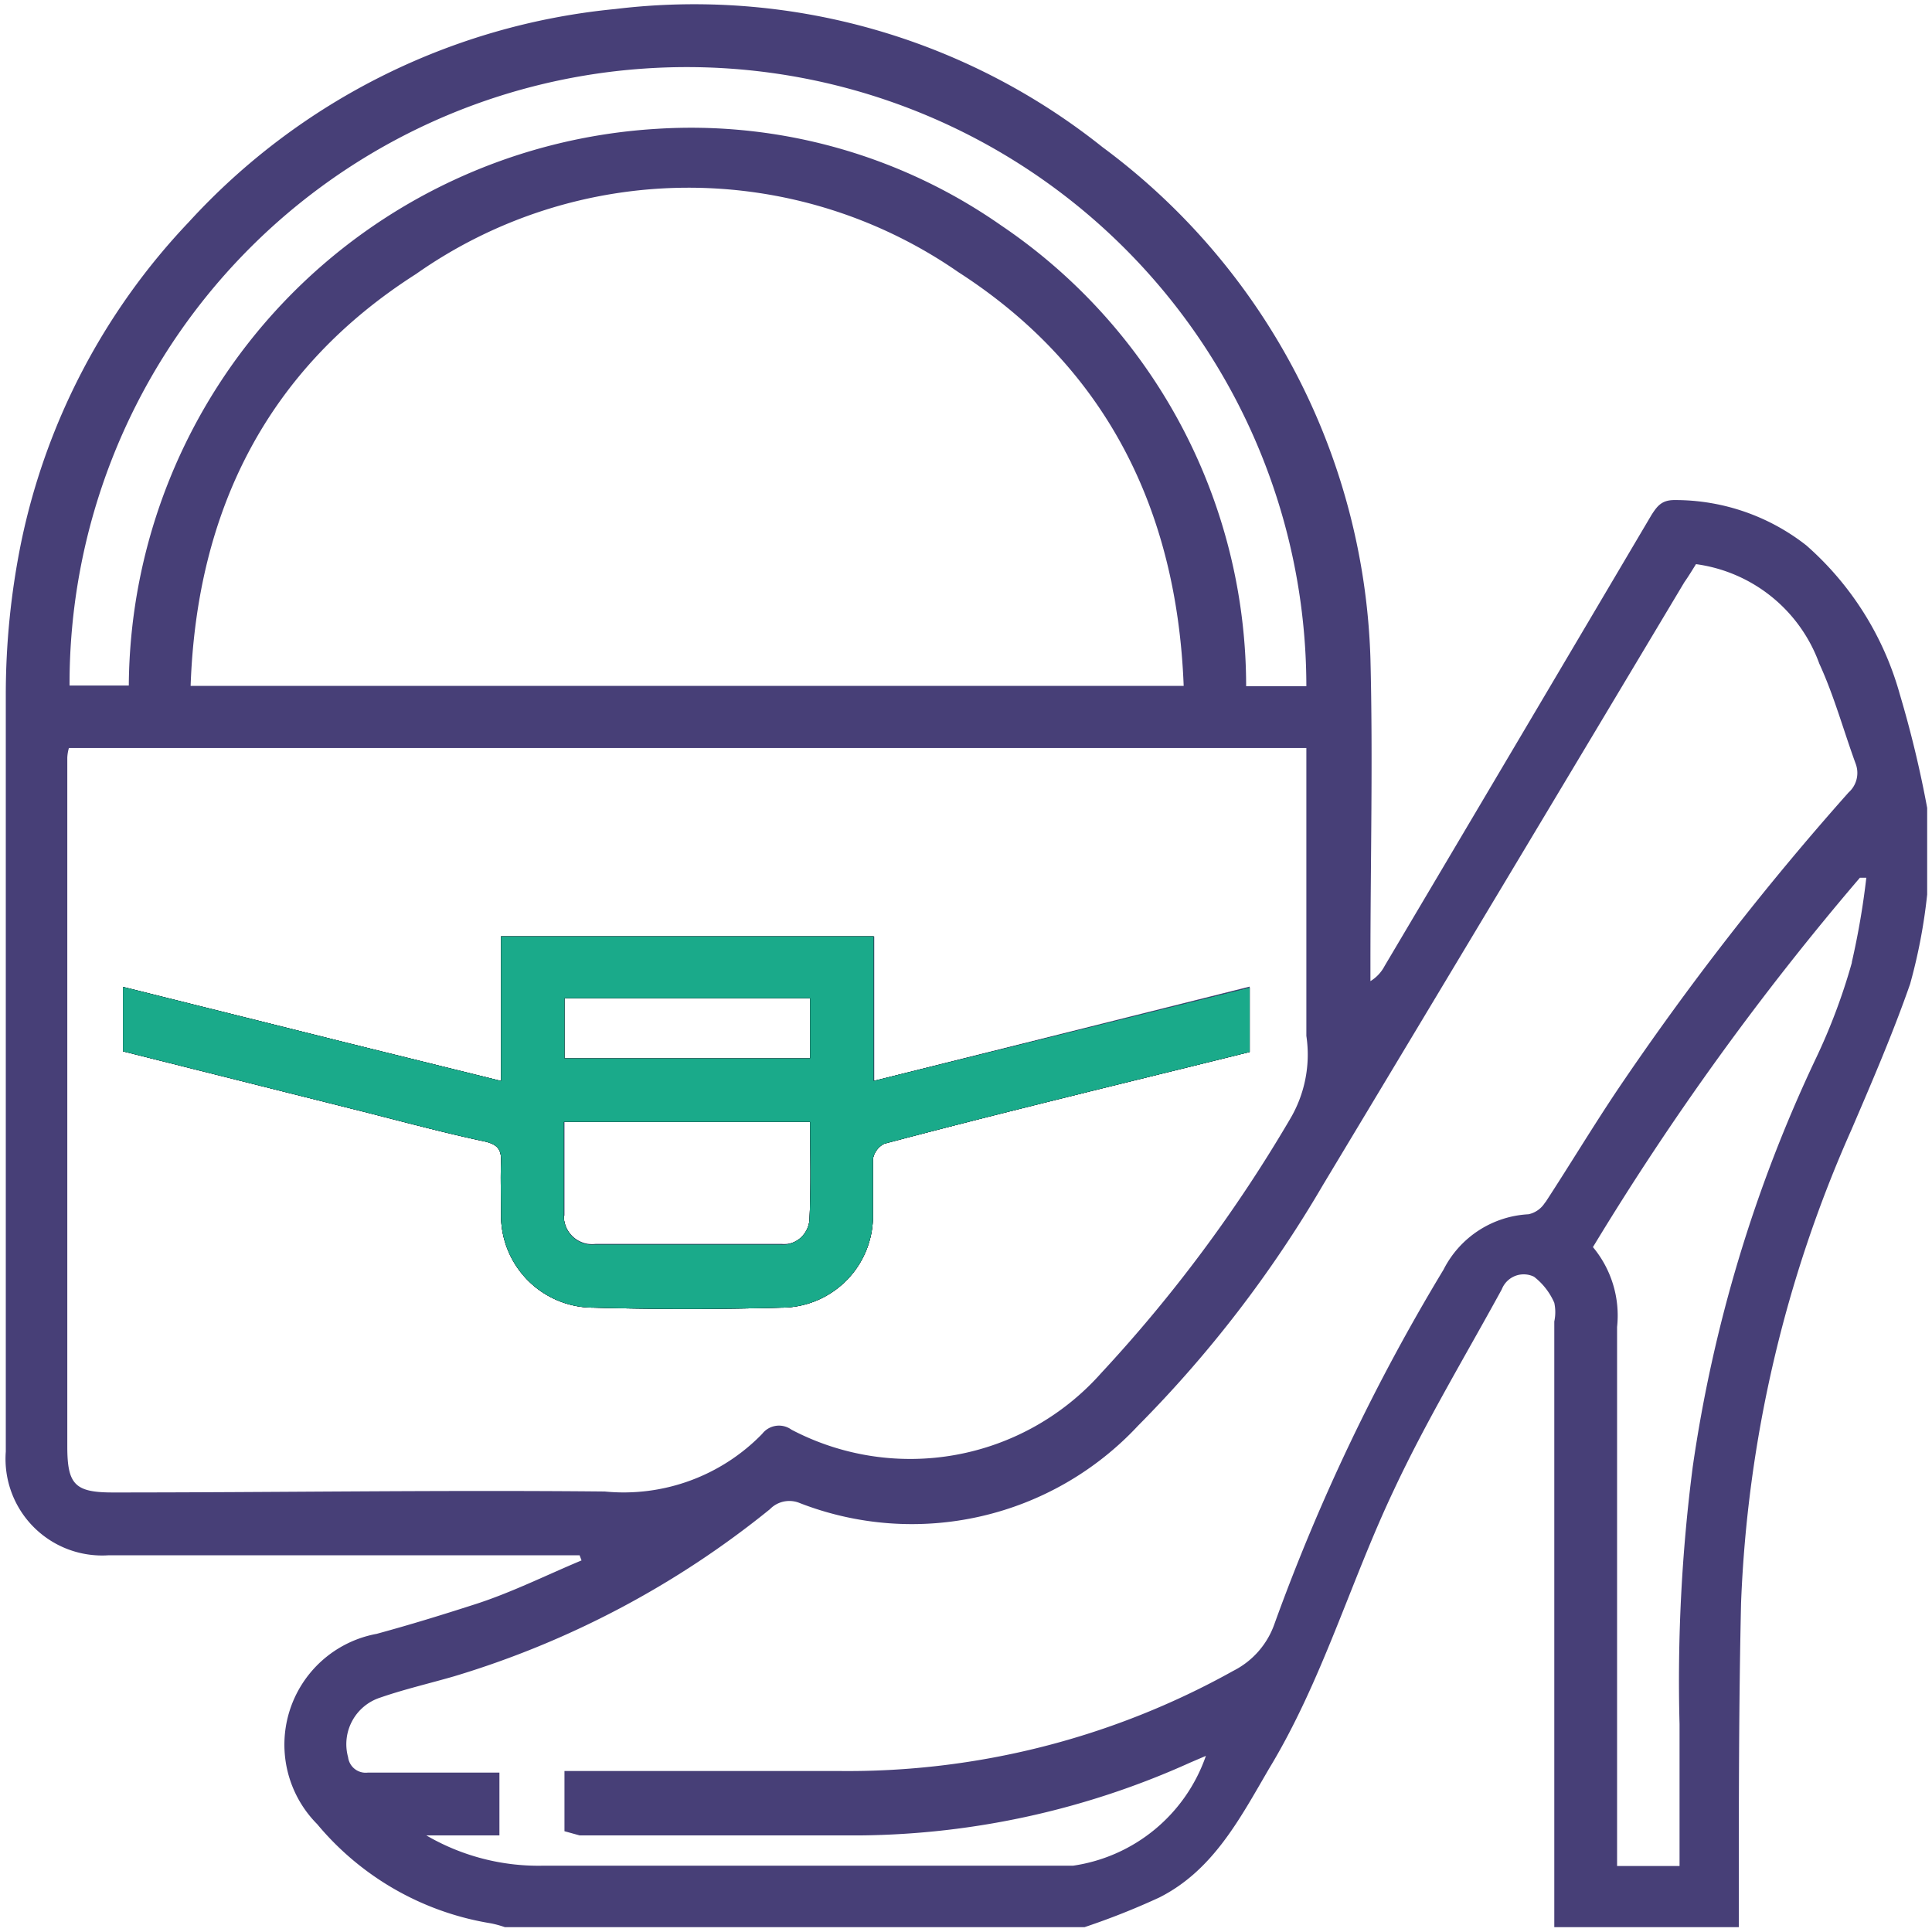
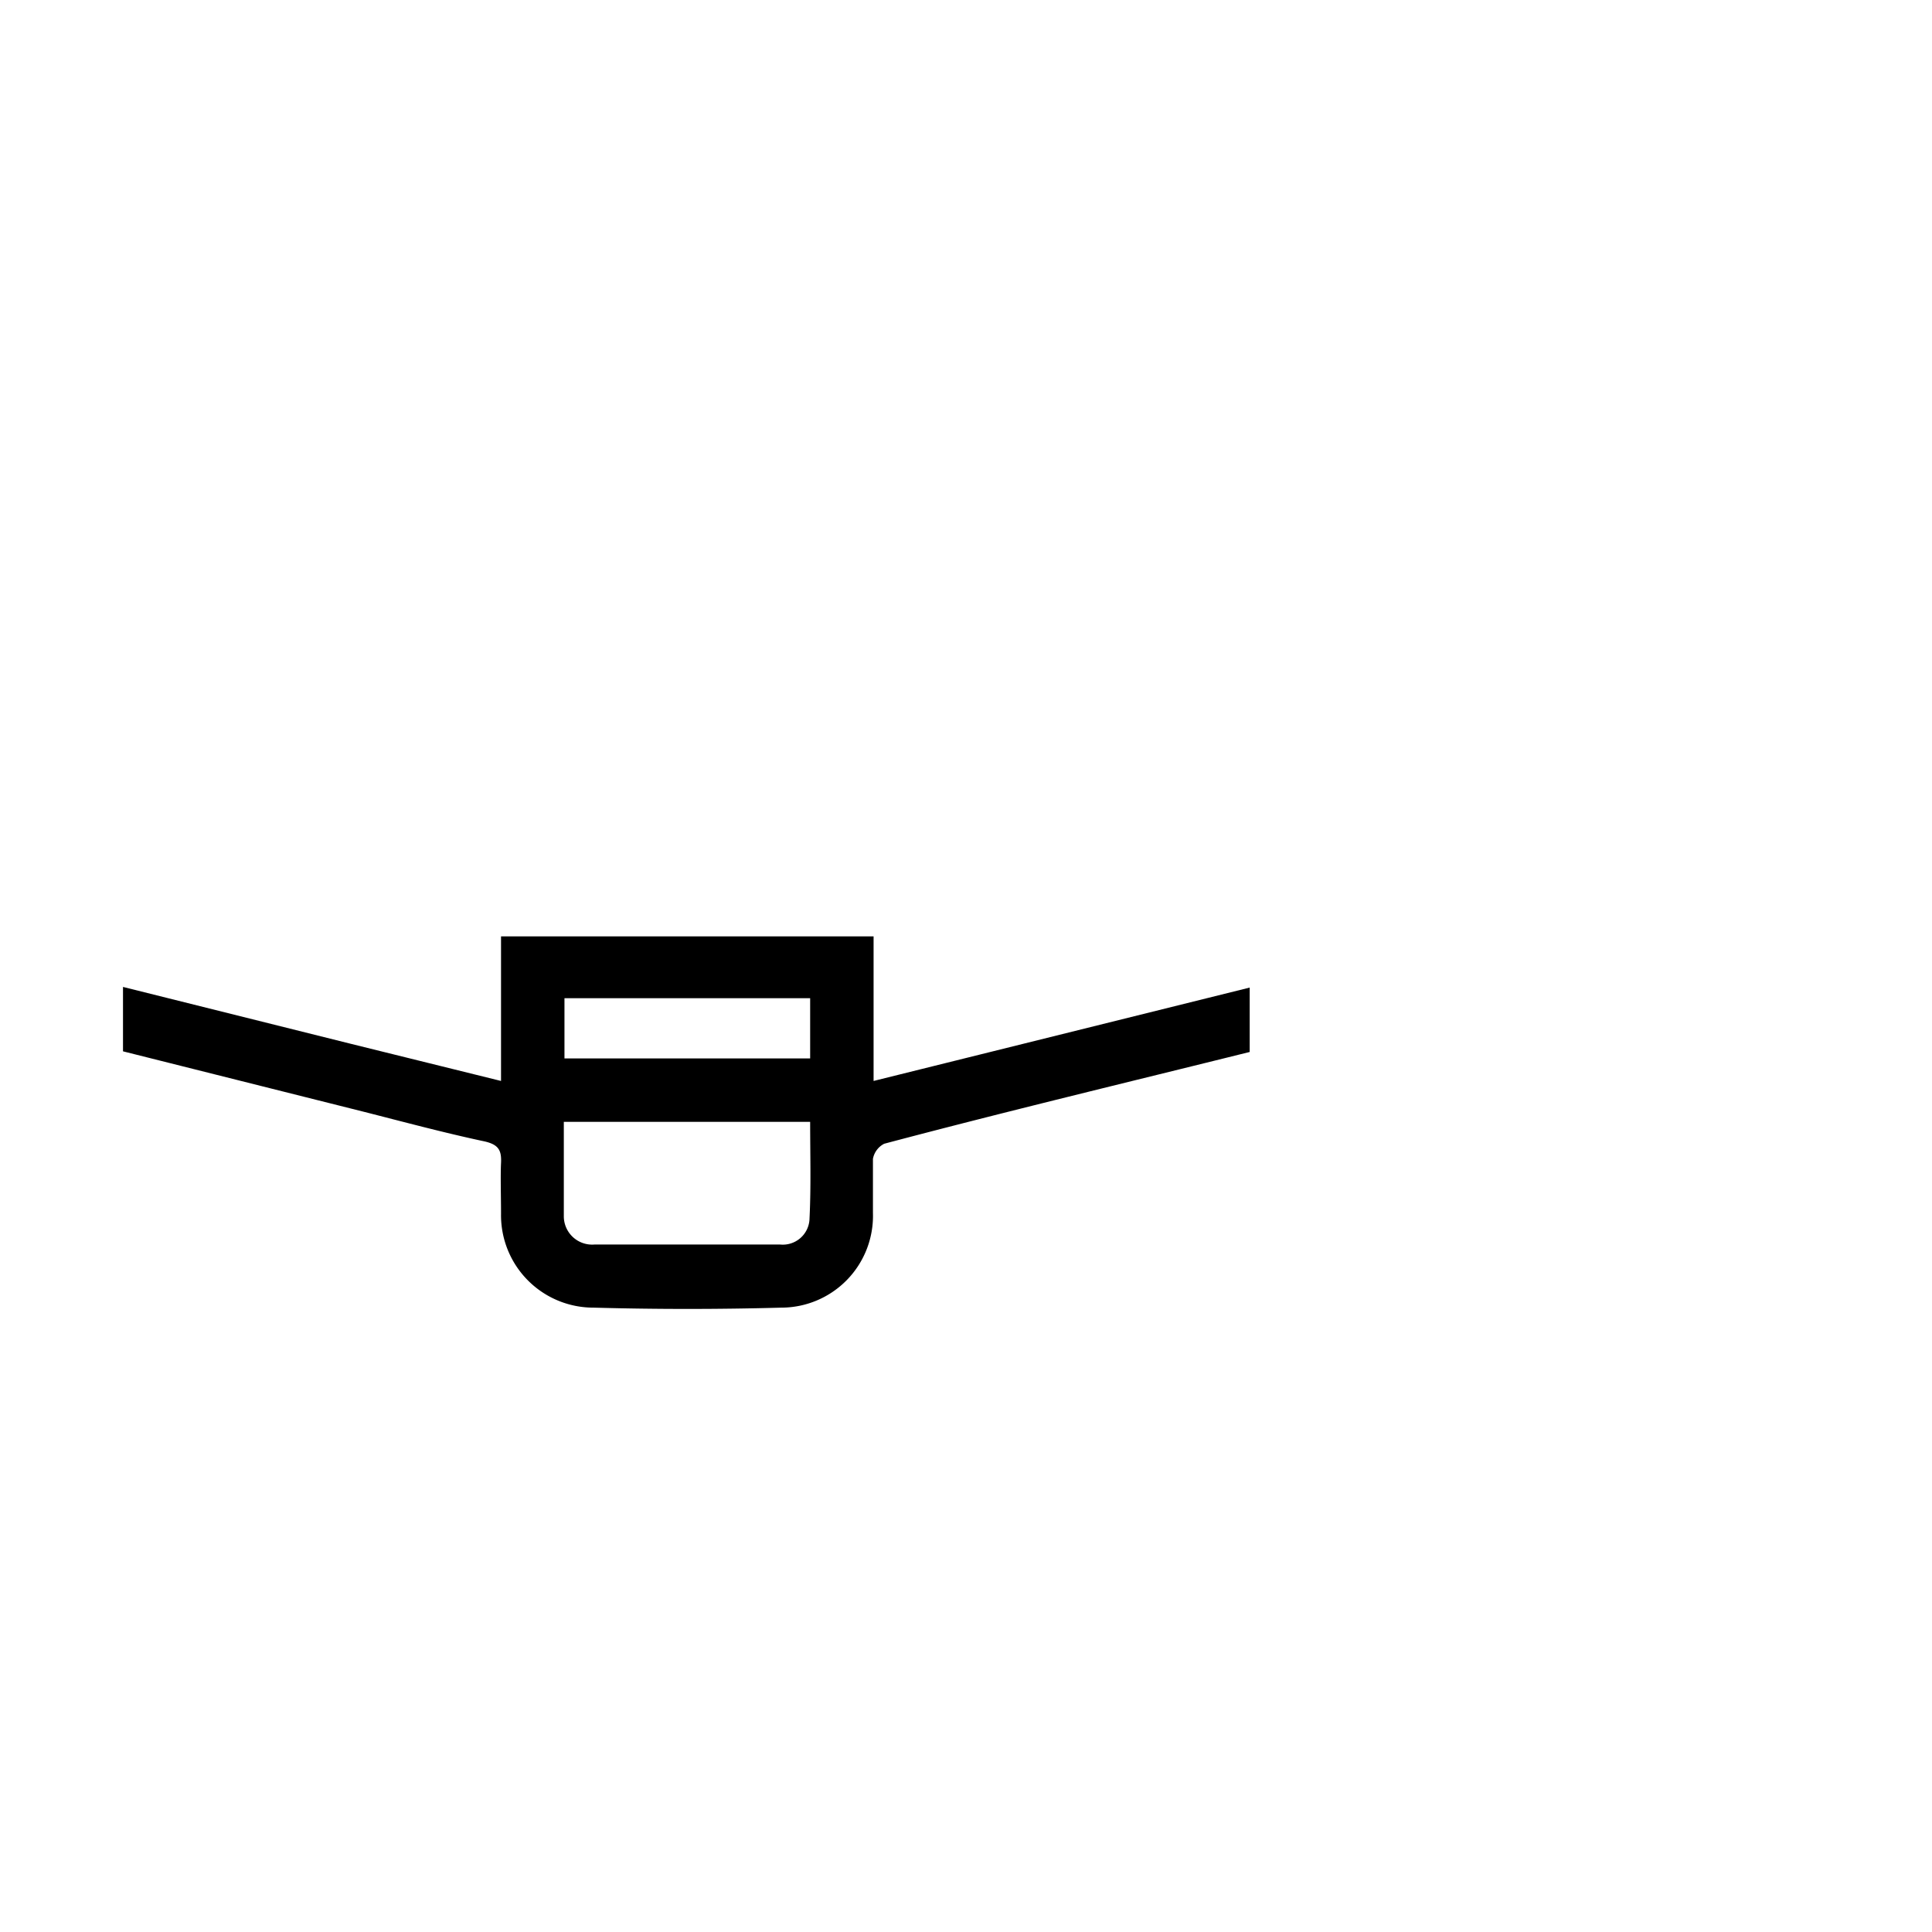
<svg xmlns="http://www.w3.org/2000/svg" viewBox="0 0 60 60">
  <defs>
    <style>.cls-1{fill:#473f77;}.cls-2{fill:#1aaa8a;}</style>
  </defs>
  <g id="Layer_2" data-name="Layer 2">
    <path d="M27.13,33.57V29.08H15.56v4.49l-4.65-1.15L3.82,30.65v2l7.45,1.87c1.26.32,2.52.66,3.79.93.42.1.52.27.5.67s0,1.06,0,1.58a2.87,2.87,0,0,0,2.88,2.91q2.91.08,5.82,0a2.85,2.85,0,0,0,2.85-2.94c0-.56,0-1.13,0-1.68a.66.66,0,0,1,.35-.47c3.77-1,7.57-1.91,11.35-2.85v-2ZM17.53,31h7.63v1.87H17.53Zm7.61,6.86a.83.83,0,0,1-.91.79c-1.92,0-3.85,0-5.77,0a.88.88,0,0,1-.95-.89c0-1,0-1.9,0-2.92h7.65C25.16,35.85,25.19,36.85,25.14,37.85Z" />
-     <path class="cls-1" d="M27.13,33.57V29.08H15.56v4.49l-4.65-1.15L3.82,30.65v2l7.45,1.87c1.26.32,2.52.66,3.79.93.42.1.52.27.5.67s0,1.06,0,1.58a2.87,2.87,0,0,0,2.88,2.91q2.91.08,5.82,0a2.85,2.85,0,0,0,2.85-2.94c0-.56,0-1.13,0-1.68a.66.66,0,0,1,.35-.47c3.77-1,7.57-1.91,11.35-2.85v-2ZM17.53,31h7.63v1.87H17.53Zm7.61,6.86a.83.83,0,0,1-.91.79c-1.92,0-3.85,0-5.77,0a.88.88,0,0,1-.95-.89c0-1,0-1.9,0-2.92h7.65C25.16,35.85,25.19,36.85,25.14,37.85Zm2-4.28V29.08H15.56v4.49l-4.65-1.15L3.82,30.65v2l7.45,1.87c1.26.32,2.52.66,3.79.93.42.1.52.27.5.67s0,1.06,0,1.58a2.87,2.87,0,0,0,2.88,2.91q2.91.08,5.82,0a2.85,2.85,0,0,0,2.85-2.94c0-.56,0-1.13,0-1.68a.66.66,0,0,1,.35-.47c3.77-1,7.57-1.91,11.35-2.85v-2ZM17.53,31h7.63v1.87H17.53Zm7.61,6.86a.83.83,0,0,1-.91.79c-1.92,0-3.85,0-5.77,0a.88.88,0,0,1-.95-.89c0-1,0-1.9,0-2.92h7.65C25.16,35.85,25.19,36.85,25.14,37.85Zm2-4.28V29.08H15.56v4.49l-4.65-1.15L3.82,30.65v2l7.45,1.87c1.26.32,2.52.66,3.79.93.42.1.52.27.5.67s0,1.06,0,1.58a2.87,2.87,0,0,0,2.88,2.91q2.91.08,5.82,0a2.85,2.85,0,0,0,2.85-2.94c0-.56,0-1.13,0-1.68a.66.66,0,0,1,.35-.47c3.77-1,7.57-1.91,11.35-2.85v-2ZM17.53,31h7.63v1.87H17.53Zm7.61,6.86a.83.83,0,0,1-.91.79c-1.92,0-3.85,0-5.77,0a.88.88,0,0,1-.95-.89c0-1,0-1.9,0-2.92h7.65C25.16,35.85,25.19,36.85,25.14,37.85Zm2-4.28V29.08H15.56v4.49l-4.65-1.15L3.82,30.65v2l7.45,1.87c1.26.32,2.52.66,3.79.93.42.1.52.27.5.67s0,1.06,0,1.58a2.87,2.87,0,0,0,2.88,2.91q2.91.08,5.82,0a2.85,2.85,0,0,0,2.85-2.94c0-.56,0-1.13,0-1.68a.66.66,0,0,1,.35-.47c3.77-1,7.57-1.91,11.35-2.85v-2ZM17.53,31h7.63v1.87H17.53Zm7.61,6.86a.83.83,0,0,1-.91.79c-1.92,0-3.85,0-5.77,0a.88.88,0,0,1-.95-.89c0-1,0-1.9,0-2.92h7.65C25.16,35.85,25.19,36.85,25.14,37.85Zm2-4.28V29.08H15.56v4.49l-4.65-1.15L3.82,30.65v2l7.45,1.87c1.26.32,2.52.66,3.79.93.42.1.52.27.5.67s0,1.06,0,1.58a2.87,2.87,0,0,0,2.88,2.91q2.91.08,5.82,0a2.85,2.85,0,0,0,2.85-2.94c0-.56,0-1.13,0-1.68a.66.66,0,0,1,.35-.47c3.77-1,7.57-1.91,11.35-2.85v-2ZM17.53,31h7.63v1.87H17.53Zm7.61,6.86a.83.83,0,0,1-.91.79c-1.92,0-3.85,0-5.77,0a.88.88,0,0,1-.95-.89c0-1,0-1.9,0-2.92h7.65C25.16,35.85,25.19,36.85,25.14,37.85Zm2-4.28V29.08H15.56v4.49l-4.65-1.15L3.82,30.65v2l7.45,1.87c1.26.32,2.52.66,3.79.93.42.1.52.27.5.67s0,1.06,0,1.58a2.87,2.87,0,0,0,2.88,2.91q2.91.08,5.82,0a2.85,2.85,0,0,0,2.85-2.94c0-.56,0-1.13,0-1.68a.66.66,0,0,1,.35-.47c3.77-1,7.57-1.91,11.35-2.85v-2ZM17.53,31h7.63v1.87H17.53Zm7.61,6.86a.83.83,0,0,1-.91.79c-1.92,0-3.85,0-5.77,0a.88.88,0,0,1-.95-.89c0-1,0-1.9,0-2.92h7.65C25.16,35.85,25.19,36.85,25.14,37.85ZM59,21.56a9.56,9.56,0,0,0-2.9-4.62A6.59,6.59,0,0,0,52,15.53c-.39,0-.53.18-.71.46Q47.15,23,43,30a1.2,1.2,0,0,1-.44.47v-.57c0-3.15.08-6.31,0-9.45A20.53,20.53,0,0,0,34.24,4.57,20.33,20.33,0,0,0,19.11.28,20.63,20.63,0,0,0,5.86,6.9a20.45,20.45,0,0,0-5.2,9.93,23.7,23.7,0,0,0-.48,4.75c0,7.83,0,15.66,0,23.5A3,3,0,0,0,3.38,48.3H18l.06.16c-1.1.46-2.18,1-3.3,1.36s-2,.63-3.06.92a3.5,3.5,0,0,0-1.85,5.91,8.87,8.87,0,0,0,5.39,3.08,3.17,3.17,0,0,1,.44.12h18A22.74,22.74,0,0,0,36,58.93c1.67-.84,2.5-2.44,3.41-4,1.65-2.72,2.52-5.79,3.87-8.64,1-2.14,2.23-4.18,3.36-6.25a.73.73,0,0,1,1-.39,2.06,2.06,0,0,1,.63.81,1.39,1.39,0,0,1,0,.58V59.85H54c0-.23,0-.46,0-.7,0-3.12,0-6.24.07-9.36A39.91,39.91,0,0,1,57.5,35.08c.64-1.49,1.29-3,1.82-4.52a17.07,17.07,0,0,0,.53-2.78V25.09A34.26,34.26,0,0,0,59,21.56ZM20,2.13A19.24,19.24,0,0,1,40.57,21.31H38.7A17.27,17.27,0,0,0,31.09,7,16.8,16.8,0,0,0,20.41,4,17.44,17.44,0,0,0,4,21.29H2.16A19.15,19.15,0,0,1,20,2.13ZM36.76,21.3H5.92c.19-5.46,2.39-9.85,7-12.79a14.7,14.7,0,0,1,16.84-.06C34.33,11.39,36.55,15.81,36.76,21.3ZM3.51,46.35c-1.18,0-1.42-.24-1.42-1.43V34.77h0v-5c0-2,0-4.08,0-6.13v-.11a1.25,1.25,0,0,1,.05-.3H40.57v6.94h0v2h0a3.92,3.92,0,0,1-.51,2.59,45,45,0,0,1-5.86,7.88,7.93,7.93,0,0,1-9.62,1.76.66.66,0,0,0-.91.13,6,6,0,0,1-4.89,1.79C13.7,46.27,8.61,46.35,3.51,46.35Zm44.47-9a.8.8,0,0,1-.51.36,3.14,3.14,0,0,0-2.64,1.72,62,62,0,0,0-5.25,11,2.59,2.59,0,0,1-1.28,1.46A24.58,24.58,0,0,1,26.05,55H17.53v1.87L18,57c2.91,0,5.83,0,8.74,0a25.44,25.44,0,0,0,10.22-2.26l.49-.21a5.15,5.15,0,0,1-4.12,3.41c-.27,0-.55,0-.82,0H16.9A6.91,6.91,0,0,1,13.24,57h2.27V55.05h-.59c-1.17,0-2.34,0-3.5,0a.55.55,0,0,1-.61-.48,1.52,1.52,0,0,1,1-1.85c.75-.26,1.53-.44,2.29-.66a28.69,28.69,0,0,0,9.81-5.19.84.84,0,0,1,.93-.19,9.6,9.6,0,0,0,10.5-2.4,37.3,37.3,0,0,0,5.74-7.47q5.63-9.36,11.23-18.73c.12-.17.23-.35.36-.56a4.75,4.75,0,0,1,3.83,3.09c.46,1,.75,2.07,1.13,3.11a.81.81,0,0,1-.22.89,87.86,87.86,0,0,0-7.18,9.24C49.46,35,48.75,36.18,48,37.33Zm9.53-7.45a18.69,18.69,0,0,1-1.13,3,44.36,44.36,0,0,0-3.81,12.65,51.73,51.73,0,0,0-.41,8c0,1.46,0,2.91,0,4.4H50.22v-.74c0-5.35,0-10.7,0-16a3.32,3.32,0,0,0-.75-2.48,86.73,86.73,0,0,1,8.29-11.47l.2,0A24,24,0,0,1,57.51,29.88ZM24.26,40.58a2.85,2.85,0,0,0,2.85-2.94c0-.56,0-1.13,0-1.68a.66.66,0,0,1,.35-.47c3.77-1,7.57-1.91,11.35-2.85v-2L27.13,33.57V29.08H15.56v4.49l-4.65-1.15L3.82,30.65v2l7.45,1.87c1.26.32,2.52.66,3.79.93.42.1.52.27.5.67s0,1.06,0,1.58a2.87,2.87,0,0,0,2.88,2.91Q21.35,40.66,24.26,40.58ZM17.53,31h7.63v1.87H17.53Zm0,6.76c0-1,0-1.9,0-2.92h7.65c0,1,0,2,0,3a.83.83,0,0,1-.91.79c-1.92,0-3.85,0-5.77,0A.88.88,0,0,1,17.51,37.75Zm9.62-4.18V29.08H15.56v4.49l-4.65-1.15L3.82,30.65v2l7.45,1.87c1.26.32,2.52.66,3.79.93.42.1.52.27.5.67s0,1.06,0,1.58a2.87,2.87,0,0,0,2.88,2.91q2.91.08,5.82,0a2.85,2.85,0,0,0,2.85-2.94c0-.56,0-1.13,0-1.68a.66.66,0,0,1,.35-.47c3.77-1,7.57-1.91,11.35-2.85v-2ZM17.53,31h7.63v1.87H17.53Zm7.61,6.86a.83.83,0,0,1-.91.79c-1.92,0-3.85,0-5.77,0a.88.88,0,0,1-.95-.89c0-1,0-1.9,0-2.92h7.65C25.16,35.85,25.19,36.85,25.14,37.85Zm2-4.28V29.08H15.56v4.49l-4.65-1.15L3.82,30.65v2l7.45,1.87c1.26.32,2.52.66,3.79.93.42.1.52.27.5.67s0,1.06,0,1.58a2.87,2.87,0,0,0,2.88,2.91q2.91.08,5.82,0a2.85,2.85,0,0,0,2.85-2.94c0-.56,0-1.13,0-1.68a.66.66,0,0,1,.35-.47c3.77-1,7.57-1.91,11.35-2.85v-2ZM17.53,31h7.63v1.87H17.53Zm7.61,6.86a.83.83,0,0,1-.91.79c-1.92,0-3.85,0-5.77,0a.88.88,0,0,1-.95-.89c0-1,0-1.9,0-2.92h7.65C25.16,35.85,25.19,36.85,25.14,37.85Zm2-4.28V29.08H15.56v4.49l-4.65-1.15L3.82,30.65v2l7.45,1.87c1.26.32,2.52.66,3.79.93.42.1.52.27.5.67s0,1.06,0,1.58a2.87,2.87,0,0,0,2.88,2.91q2.91.08,5.82,0a2.85,2.85,0,0,0,2.85-2.94c0-.56,0-1.13,0-1.68a.66.66,0,0,1,.35-.47c3.77-1,7.57-1.91,11.35-2.85v-2ZM17.53,31h7.63v1.87H17.53Zm7.61,6.86a.83.83,0,0,1-.91.79c-1.92,0-3.85,0-5.77,0a.88.88,0,0,1-.95-.89c0-1,0-1.9,0-2.92h7.65C25.16,35.85,25.19,36.85,25.14,37.85Zm2-4.28V29.08H15.56v4.49l-4.65-1.15L3.82,30.65v2l7.45,1.87c1.26.32,2.52.66,3.79.93.42.1.52.27.5.67s0,1.06,0,1.58a2.87,2.87,0,0,0,2.88,2.91q2.91.08,5.82,0a2.85,2.85,0,0,0,2.85-2.94c0-.56,0-1.13,0-1.68a.66.66,0,0,1,.35-.47c3.77-1,7.57-1.91,11.35-2.85v-2ZM17.53,31h7.63v1.87H17.53Zm7.61,6.86a.83.83,0,0,1-.91.79c-1.92,0-3.85,0-5.77,0a.88.88,0,0,1-.95-.89c0-1,0-1.9,0-2.92h7.65C25.16,35.85,25.19,36.85,25.14,37.85Z" />
-     <path d="M27.13,33.57V29.08H15.56v4.49l-4.65-1.15L3.82,30.65v2l7.45,1.87c1.26.32,2.52.66,3.79.93.42.1.52.27.5.67s0,1.06,0,1.58a2.87,2.87,0,0,0,2.88,2.91q2.91.08,5.82,0a2.85,2.85,0,0,0,2.85-2.94c0-.56,0-1.13,0-1.68a.66.66,0,0,1,.35-.47c3.77-1,7.57-1.91,11.35-2.85v-2ZM17.53,31h7.63v1.87H17.53Zm7.61,6.86a.83.83,0,0,1-.91.79c-1.92,0-3.85,0-5.77,0a.88.88,0,0,1-.95-.89c0-1,0-1.9,0-2.92h7.65C25.16,35.85,25.19,36.85,25.14,37.85Z" />
-     <path class="cls-2" d="M27.13,33.57V29.08H15.56v4.49l-4.65-1.15L3.82,30.65v2l7.45,1.87c1.26.32,2.52.66,3.79.93.42.1.52.27.5.67s0,1.06,0,1.58a2.87,2.87,0,0,0,2.88,2.91q2.91.08,5.82,0a2.85,2.85,0,0,0,2.85-2.94c0-.56,0-1.13,0-1.68a.66.66,0,0,1,.35-.47c3.77-1,7.57-1.91,11.35-2.85v-2ZM17.53,31h7.63v1.87H17.53Zm7.61,6.86a.83.83,0,0,1-.91.79c-1.92,0-3.85,0-5.77,0a.88.88,0,0,1-.95-.89c0-1,0-1.9,0-2.92h7.65C25.16,35.85,25.19,36.85,25.14,37.85Z" />
  </g>
</svg>